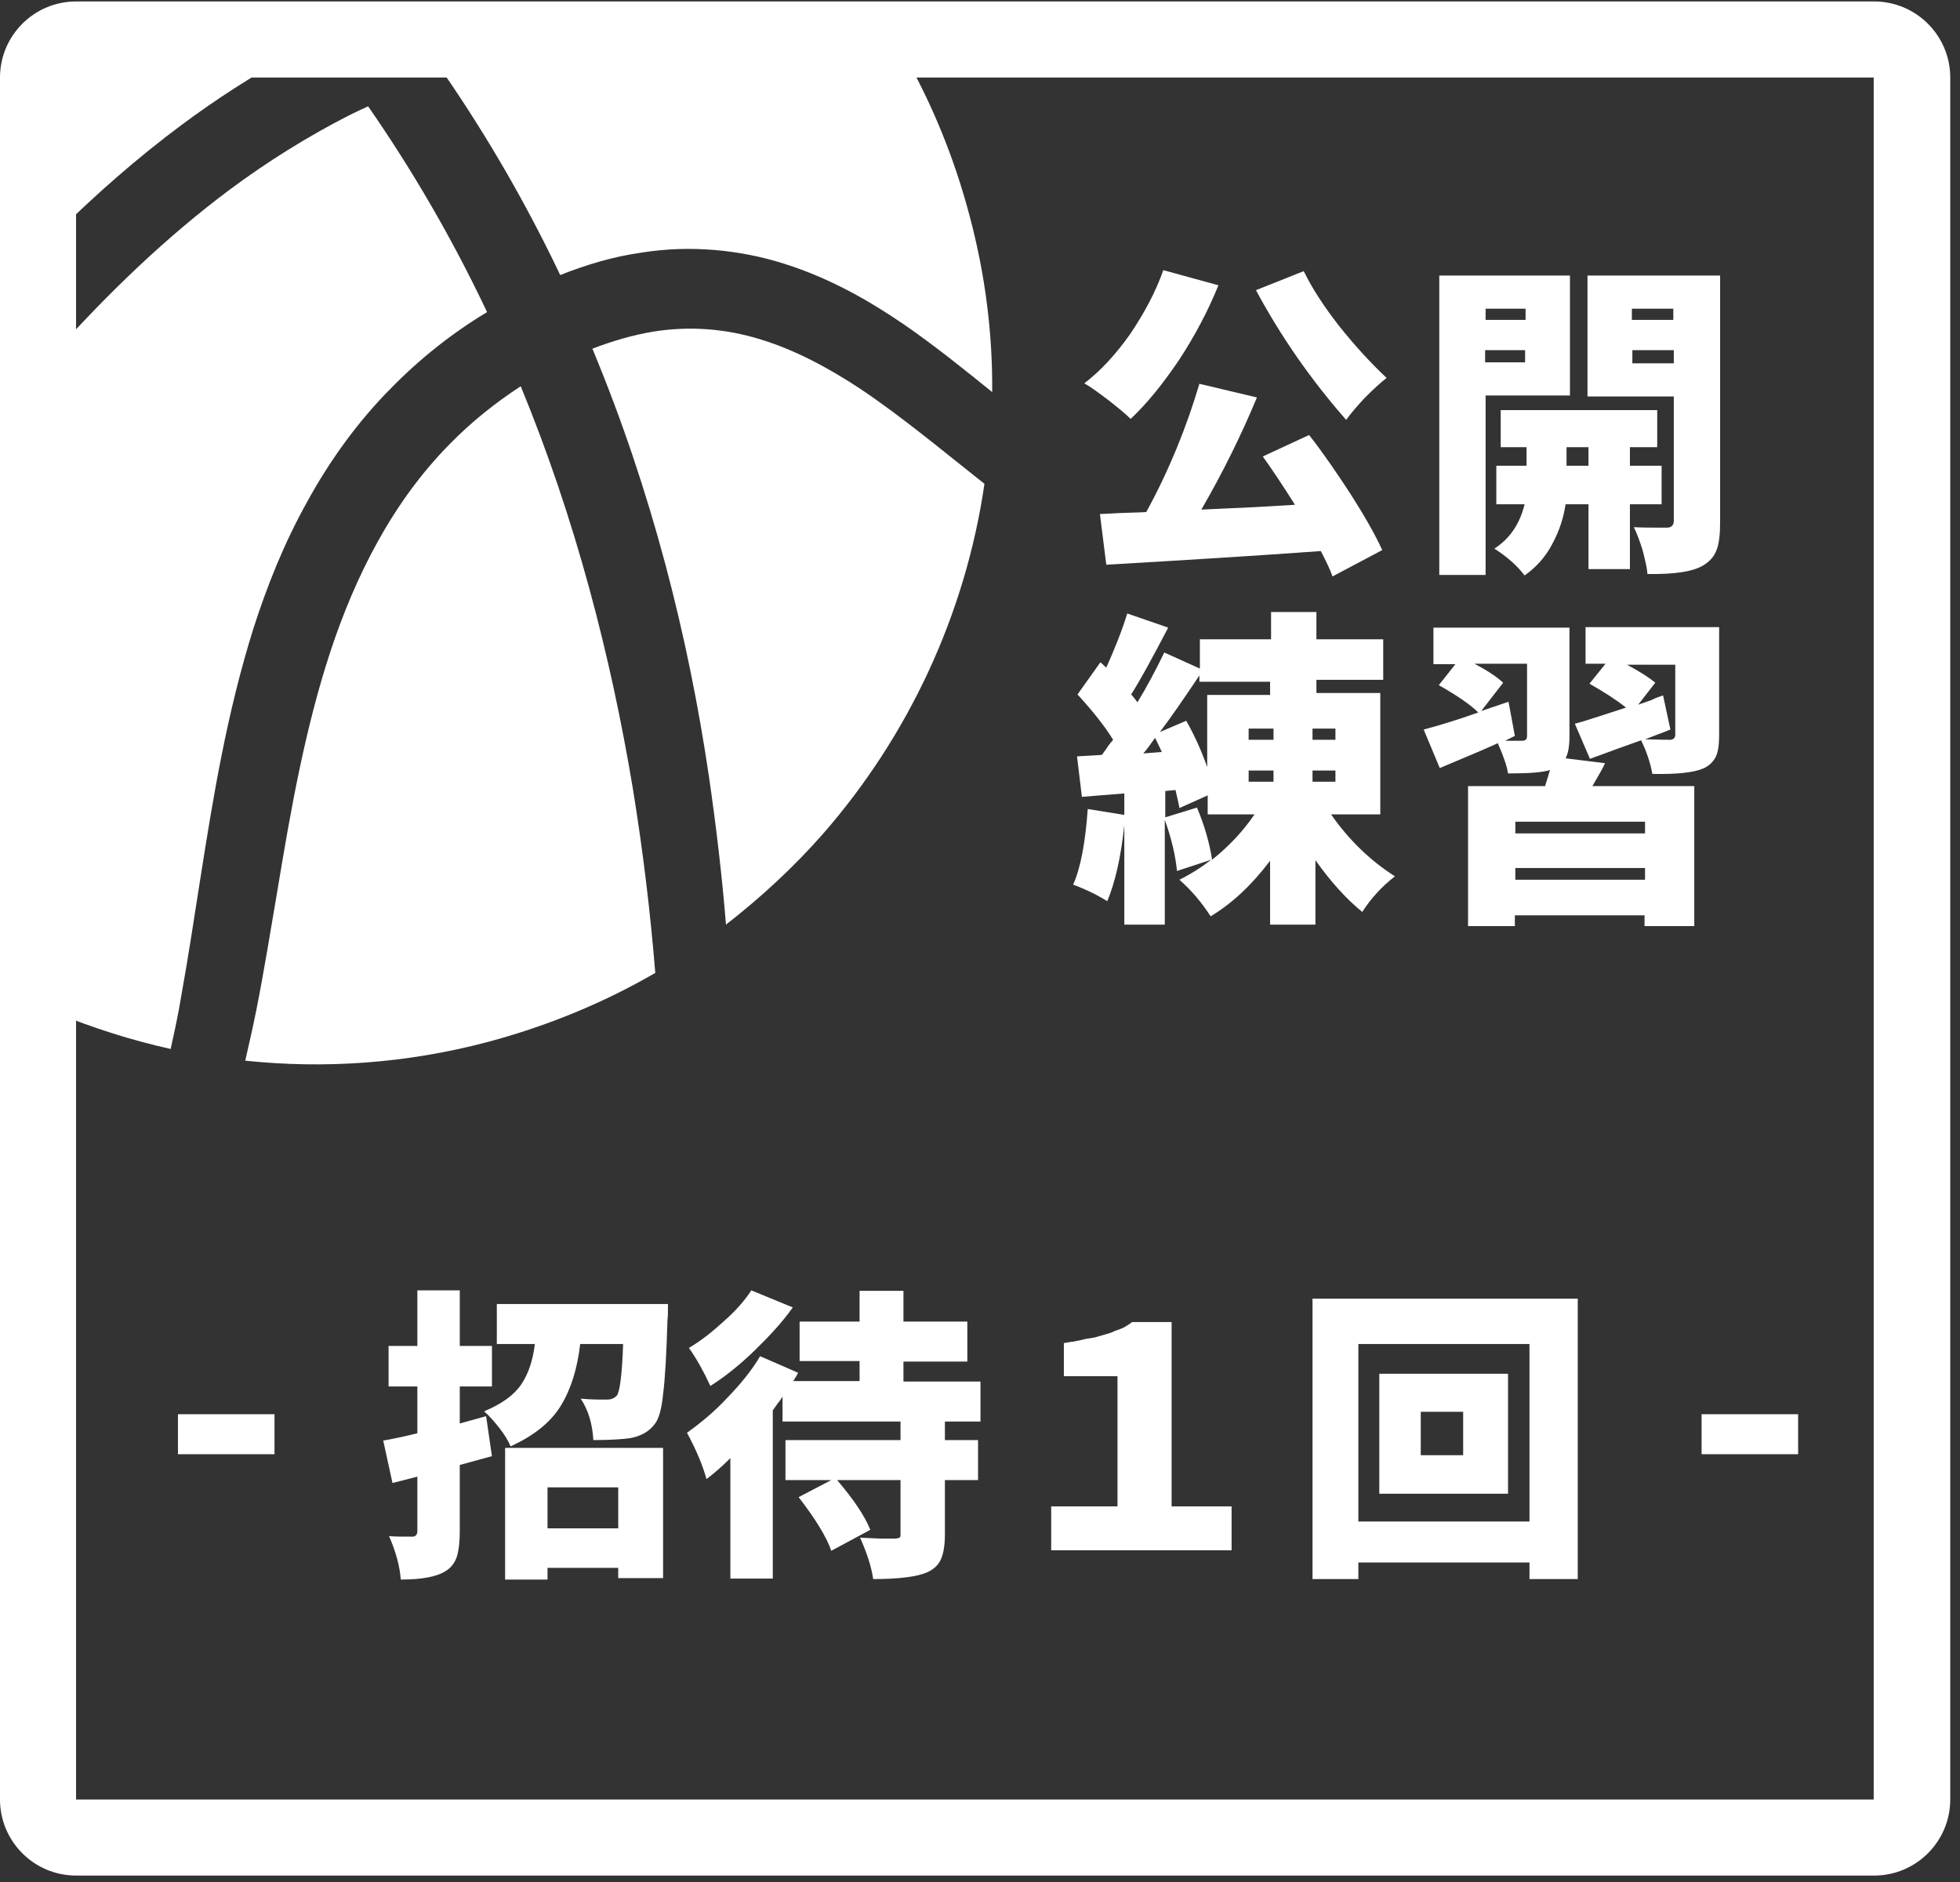
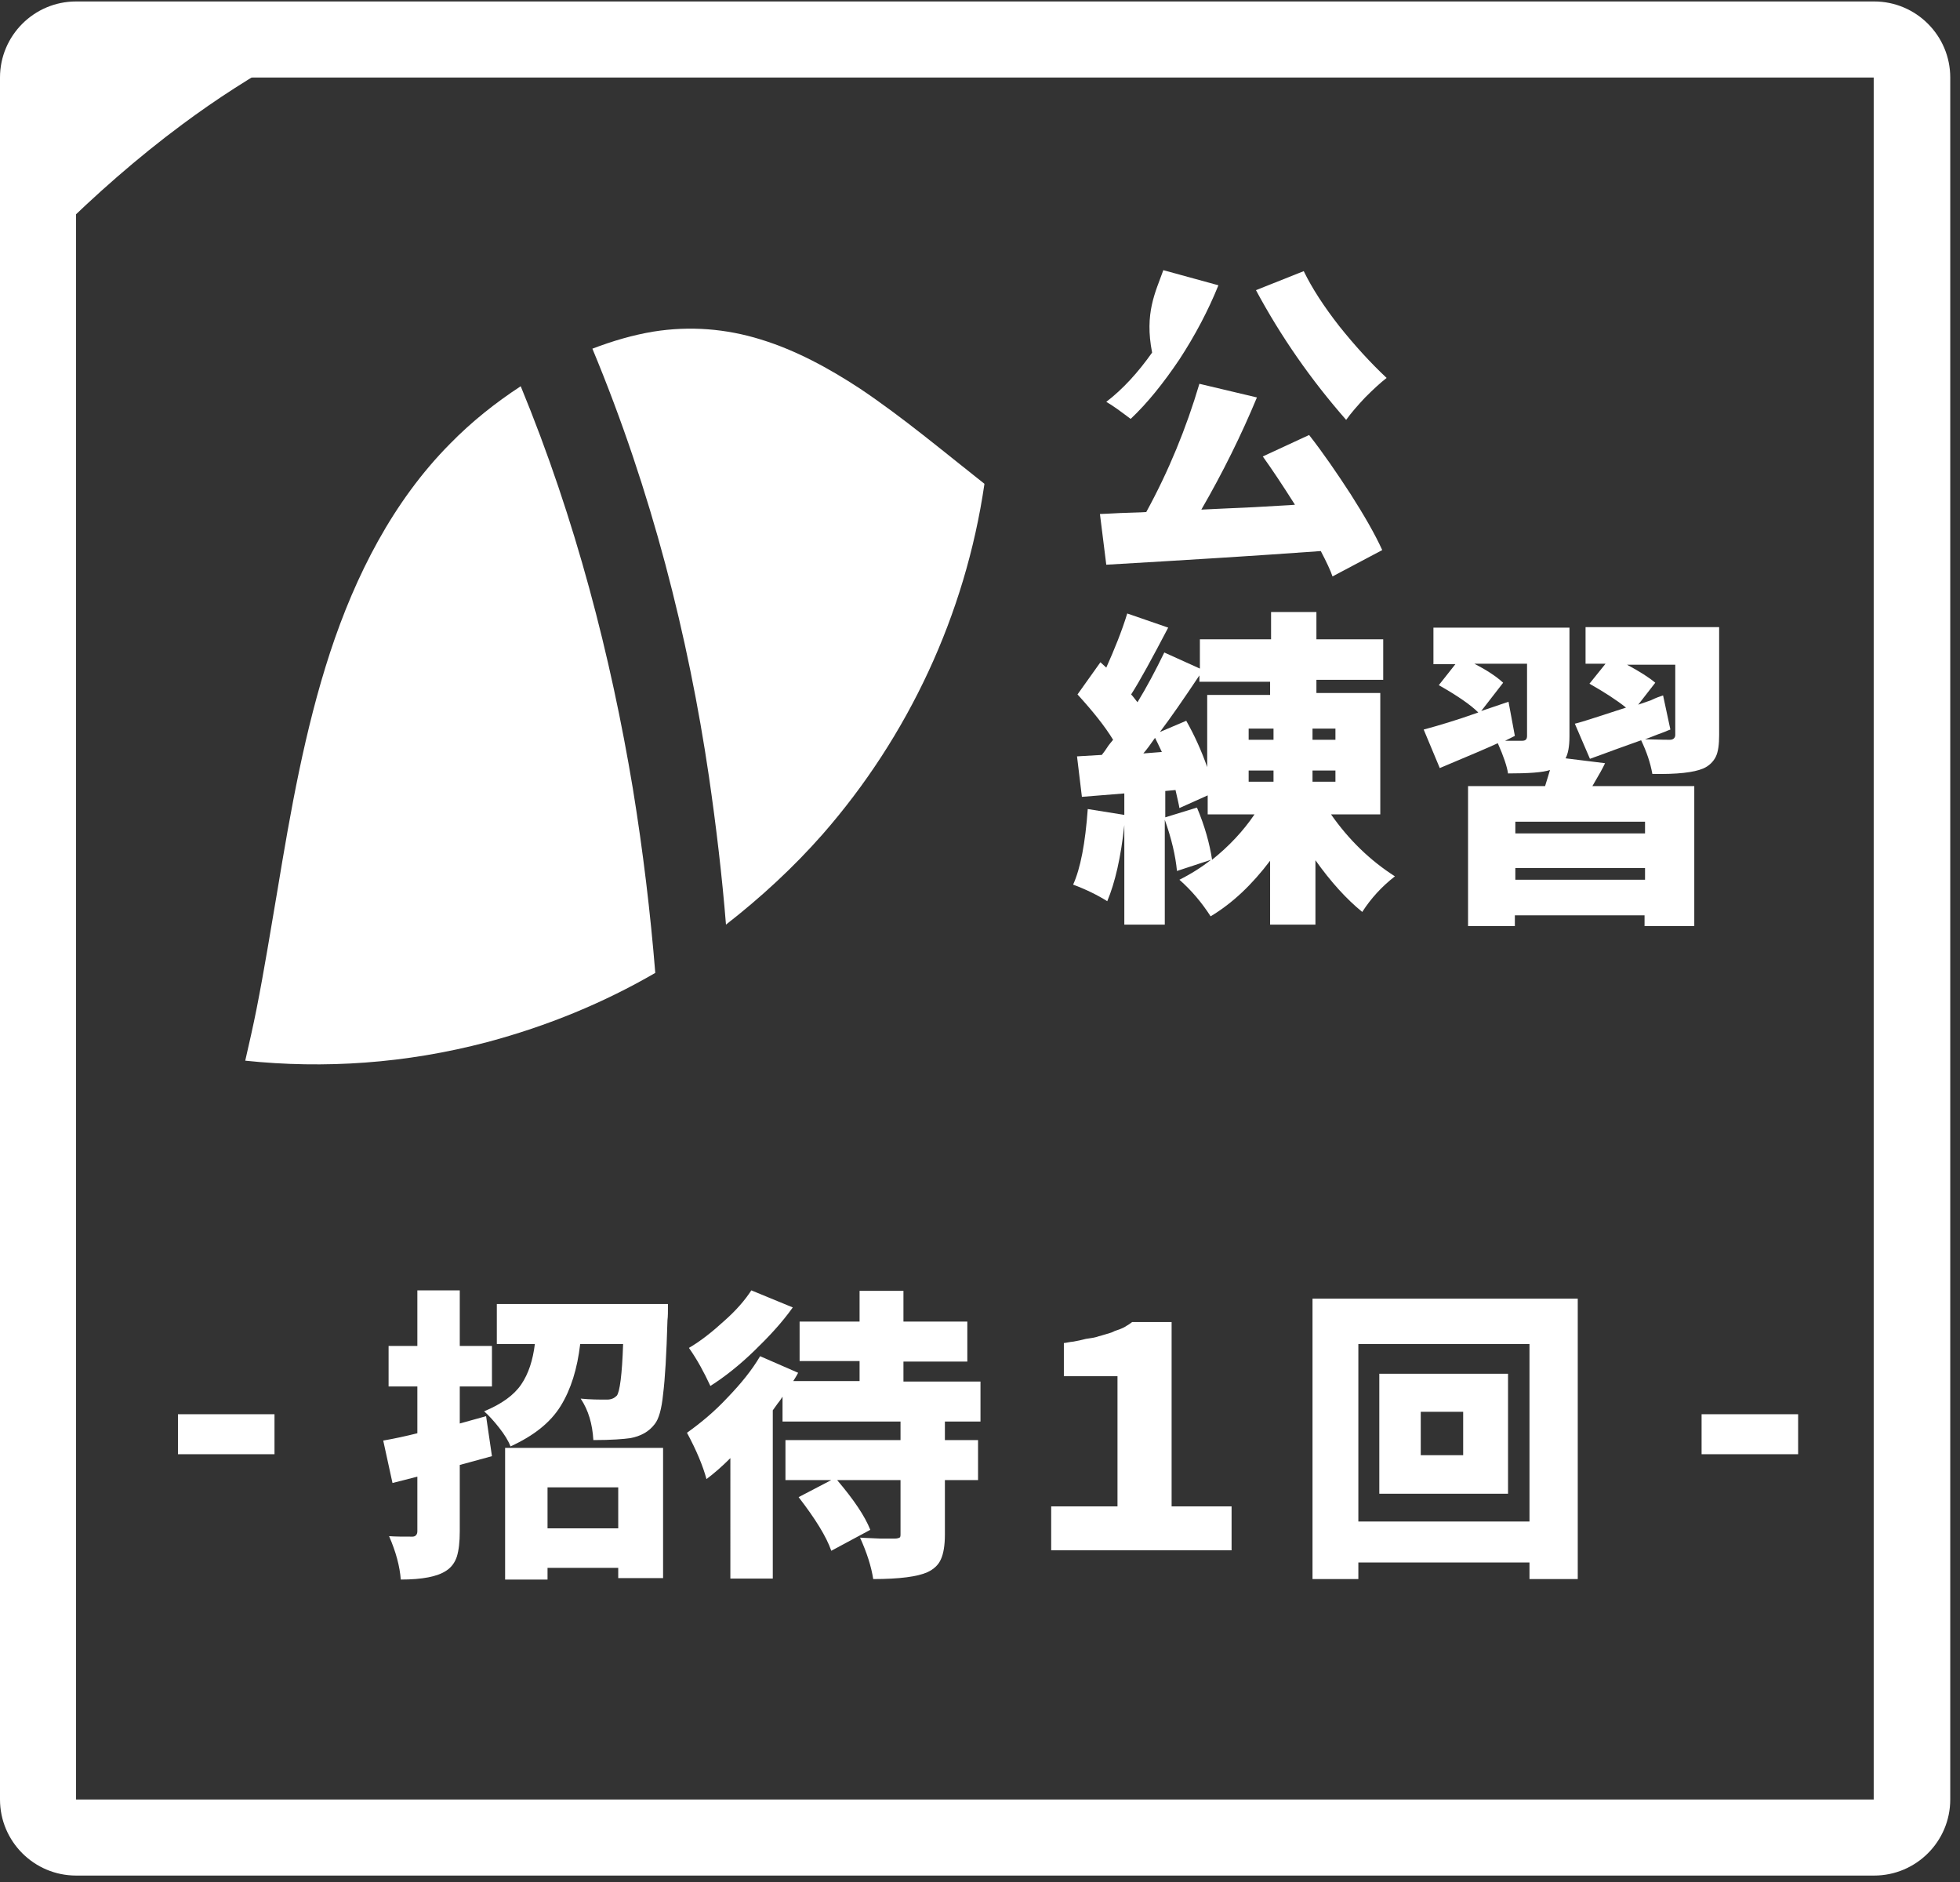
<svg xmlns="http://www.w3.org/2000/svg" version="1.1" id="レイヤー_1" x="0px" y="0px" width="402px" height="386px" viewBox="0 0 402 386" style="enable-background:new 0 0 402 386;" xml:space="preserve">
  <rect x="0" y="0" width="402" height="386" fill="#333333" stroke="none" />
  <style type="text/css">
	.st0{fill:#FFFFFF;}
</style>
  <g>
    <rect x="36.5" y="290" class="st0" width="19.8" height="8.2" />
    <path class="st0" d="M99.7,290.4l1.2,8.2l-6.6,1.8v13.6c0,2.2-0.2,3.9-0.6,5.2c-0.4,1.2-1.1,2.2-2.2,2.9c-1.8,1.2-4.9,1.8-9.3,1.8   c-0.2-2.7-1-5.7-2.4-8.9c1.3,0.1,2.9,0.1,4.8,0.1c0.6,0,1-0.4,1-1.1v-11.2l-5.1,1.3l-1.9-8.7c2.3-0.4,4.6-0.9,7-1.5v-9.6h-5.9v-8.3   h5.9v-11.4h8.7v11.4h6.6v8.3h-6.6v7.6L99.7,290.4z M102.2,267.4H137c0,1.5,0,2.6-0.1,3.3c-0.2,7-0.5,12.1-0.9,15.2   c-0.3,3.1-0.9,5.1-1.7,6.1c-1.2,1.6-2.9,2.5-5,2.9c-1.4,0.2-3.9,0.4-7.6,0.4c-0.2-3.3-1-6.1-2.6-8.5c2,0.2,3.8,0.2,5.4,0.2   c0.9,0,1.5-0.3,2-0.8c0.6-0.7,1.1-4.3,1.3-10.6h-8.8c-0.6,5.1-1.9,9.3-4,12.7c-2.1,3.4-5.5,6.1-10.3,8.3c-0.4-1.1-1.2-2.4-2.3-3.8   c-1.1-1.4-2.1-2.5-3.1-3.4c3.6-1.5,6.1-3.3,7.6-5.5c1.5-2.2,2.4-5,2.8-8.3h-7.8V267.4z M103.6,323.8v-26.9H136v26.7h-9.2v-2.1   h-14.5v2.4H103.6z M126.8,305h-14.5v8.4h14.5V305z" />
    <path class="st0" d="M201.1,291.5h-7.3v3.8h6.8v8.2h-6.8v11.2c0,2.2-0.3,3.9-0.8,5c-0.5,1.2-1.5,2.1-2.8,2.7   c-2,0.9-5.7,1.4-11.1,1.4c-0.4-2.6-1.3-5.4-2.7-8.5c1.2,0.1,2.6,0.1,4.2,0.2c1.6,0,2.6,0,2.9,0c0.5,0,0.8-0.1,1-0.2   c0.2-0.1,0.2-0.4,0.2-0.8v-11h-13c3.4,4,5.7,7.4,6.8,10.2l-8,4.3c-1-2.9-3.3-6.6-6.7-11l6.7-3.5h-9.4v-8.2h23.6v-3.8h-24.2v-5.1   c-0.2,0.3-0.5,0.8-1,1.4c-0.5,0.7-0.8,1.1-1,1.4v34.5h-8.7V299c-1.7,1.7-3.3,3.1-4.9,4.3c-0.7-2.6-2-5.8-4-9.5   c2.8-2,5.6-4.3,8.3-7.2c2.7-2.8,5-5.6,6.7-8.5l7.8,3.4c-0.3,0.6-0.7,1.2-1,1.7h13.6v-4.1H164V271h12.3v-6.3h9v6.3h13.1v8.2h-13.1   v4.1h15.8V291.5z M154.1,264.6l8.5,3.5c-2.2,3.1-4.9,6-7.9,8.9c-3,2.9-6,5.3-9,7.2c-1.3-2.8-2.7-5.4-4.4-7.8   c2.4-1.4,4.8-3.3,7.2-5.5C151,268.7,152.8,266.6,154.1,264.6z" />
    <path class="st0" d="M215.6,317.9v-9h13.6v-26.7h-11v-6.8c0.3,0,1-0.2,2-0.3c1-0.2,1.6-0.3,1.9-0.4c0.3-0.1,0.8-0.2,1.6-0.3   c0.8-0.1,1.4-0.3,1.7-0.4c0.3-0.1,0.8-0.2,1.4-0.4c0.6-0.2,1.1-0.3,1.5-0.5c0.3-0.2,0.8-0.3,1.3-0.5c0.5-0.2,1-0.4,1.4-0.7   c0.4-0.2,0.8-0.5,1.2-0.8h8.1v37.8h12.3v9H215.6z" />
    <path class="st0" d="M269.2,266.3h54.4v57.5h-9.9v-3.4h-35.1v3.4h-9.4V266.3z M278.6,312h35.1v-36.4h-35.1V312z M282.9,281.7h26.4   v24.6h-26.4V281.7z M300.1,298.4v-8.9h-8.7v8.9H300.1z" />
    <rect x="349" y="290" class="st0" width="19.8" height="8.2" />
-     <path class="st0" d="M238.6,55.4l11.3,3.1c-2.1,5.2-4.8,10.3-8,15.2c-3.3,4.9-6.6,9-10,12.2c-1-1-2.6-2.3-4.5-3.8   c-2-1.5-3.6-2.7-5-3.5c3.4-2.6,6.5-6,9.4-10.1C234.7,64.2,237,59.9,238.6,55.4z M259,93.6l9.5-4.4c2.9,3.7,5.7,7.8,8.5,12.1   c2.8,4.4,5,8.2,6.5,11.5l-10.2,5.4c-0.4-1.2-1.2-2.9-2.4-5.2c-13.8,1-28.5,1.9-44,2.8l-1.3-10.4c0.6,0,2-0.1,4.2-0.2   c2.2-0.1,4-0.1,5.3-0.2c4.6-8.4,8.2-17.2,10.9-26.3l11.8,2.8c-3.2,7.7-7,15.4-11.4,23c2.4-0.1,6-0.3,10.8-0.5   c4.8-0.3,7.6-0.4,8.4-0.5C263,99.4,260.8,96.1,259,93.6z M257.6,59.5l9.8-3.9c1.7,3.5,4.1,7.2,7.3,11.3c3.2,4,6.4,7.5,9.7,10.6   c-1.3,1-2.8,2.4-4.4,4c-1.6,1.7-2.9,3.2-3.9,4.6C268.9,77.9,262.7,69,257.6,59.5z" />
-     <path class="st0" d="M322,81.1h-17.3v36.8h-9.5V56.5H322V81.1z M312.9,63.3h-8.2v2.3h8.2V63.3z M304.6,74.3h8.2v-2.5h-8.2V74.3z    M340.8,103.4h-6.5v13.3h-8.5v-13.3h-4.7c-0.4,2.8-1.3,5.5-2.7,8.1c-1.4,2.7-3.3,4.8-5.7,6.5c-1.6-2.1-3.7-3.9-6.2-5.5   c3.1-2,5.2-5,6.2-9.1h-5.8v-7.9h6.2v-3.8h-5.3v-7.6h32.1v7.6h-5.6v3.8h6.5V103.4z M321.3,95.5h4.5v-3.8h-4.5V95.5z M352.8,56.5   v50.5c0,2.5-0.2,4.4-0.7,5.7c-0.5,1.4-1.4,2.4-2.7,3.2c-2.1,1.3-5.9,1.9-11.5,1.8c-0.1-1.3-0.5-2.9-1-4.9c-0.6-1.9-1.2-3.5-1.8-4.7   c1.7,0.1,4,0.1,6.8,0.1c0.9,0,1.4-0.5,1.4-1.4V81.3h-17.7V56.5H352.8z M343.2,63.3h-8.5v2.3h8.5V63.3z M334.8,74.5h8.5v-2.7h-8.5   V74.5z" />
+     <path class="st0" d="M238.6,55.4l11.3,3.1c-2.1,5.2-4.8,10.3-8,15.2c-3.3,4.9-6.6,9-10,12.2c-2-1.5-3.6-2.7-5-3.5c3.4-2.6,6.5-6,9.4-10.1C234.7,64.2,237,59.9,238.6,55.4z M259,93.6l9.5-4.4c2.9,3.7,5.7,7.8,8.5,12.1   c2.8,4.4,5,8.2,6.5,11.5l-10.2,5.4c-0.4-1.2-1.2-2.9-2.4-5.2c-13.8,1-28.5,1.9-44,2.8l-1.3-10.4c0.6,0,2-0.1,4.2-0.2   c2.2-0.1,4-0.1,5.3-0.2c4.6-8.4,8.2-17.2,10.9-26.3l11.8,2.8c-3.2,7.7-7,15.4-11.4,23c2.4-0.1,6-0.3,10.8-0.5   c4.8-0.3,7.6-0.4,8.4-0.5C263,99.4,260.8,96.1,259,93.6z M257.6,59.5l9.8-3.9c1.7,3.5,4.1,7.2,7.3,11.3c3.2,4,6.4,7.5,9.7,10.6   c-1.3,1-2.8,2.4-4.4,4c-1.6,1.7-2.9,3.2-3.9,4.6C268.9,77.9,262.7,69,257.6,59.5z" />
    <path class="st0" d="M282.9,167H273c3.7,5.3,8.1,9.5,13.1,12.7c-2.7,2.1-4.9,4.5-6.7,7.3c-3.2-2.6-6.4-6.1-9.6-10.6v13.2h-9.3   v-13.1c-3.7,4.9-7.7,8.7-12.2,11.4c-1.8-2.8-3.9-5.3-6.4-7.5c2.4-1.2,4.6-2.6,6.5-4.1l-7,2.3c-0.3-3.1-1.1-6.6-2.5-10.5v21.5h-8.3   v-20.4c-0.7,6.6-1.9,11.8-3.5,15.6c-1.9-1.2-4.3-2.4-7-3.4c1.5-3.3,2.5-8.5,3-15.5l7.5,1.2v-4.4l-8.7,0.7l-1-8.3l5.1-0.3   c0.1-0.2,0.5-0.6,1-1.4c0.5-0.8,1-1.3,1.3-1.7c-1.7-2.8-4.2-5.9-7.3-9.3l4.7-6.6l1.2,1.1c1.7-3.8,3.2-7.5,4.3-11.1l8.4,2.9   c-3.3,6.3-5.8,10.9-7.6,13.7c0.4,0.4,0.8,1,1.3,1.6c1.9-3.1,3.7-6.5,5.5-10.2l7.3,3.3v-6h14.6v-5.6h9.3v5.6h13.7v8.3h-13.7v2.7   h13.1V167z M234.5,154.5l3.8-0.3c-0.6-1.3-1.1-2.3-1.4-2.9C236,152.6,235.2,153.7,234.5,154.5z M246,139.8v-1.3   c-3.2,4.8-5.9,8.7-8.1,11.6l5.4-2.3c1.7,3,3.1,6.1,4.3,9.5v-14.8h12.9v-2.7H246z M239,167.6l6.5-2c1.6,3.8,2.6,7.4,3.1,10.7   c3.5-2.8,6.4-5.9,8.7-9.3h-9.6v-3.9l-5.8,2.6c-0.1-0.7-0.4-1.9-0.8-3.7l-2.1,0.2V167.6z M261.2,149.4h-5.1v2.3h5.1V149.4z    M261.2,158h-5.1v2.3h5.1V158z M273.9,151.7v-2.3h-4.7v2.3H273.9z M273.9,160.2V158h-4.7v2.3H273.9z" />
    <path class="st0" d="M321.1,155.5l8.1,1c-0.4,0.9-1.3,2.5-2.6,4.7h20.9v28.7h-10.2v-2.2h-26.6v2.2h-9.6v-28.7h15.8   c0-0.1,0.4-1.2,1-3.3c-1.5,0.5-4.4,0.7-8.6,0.7c-0.2-1.4-0.9-3.5-2.1-6.2c-1.7,0.8-5.7,2.5-11.9,5.1l-3.3-7.9   c3-0.8,6.7-1.9,11.2-3.5c-1.5-1.5-4.2-3.4-8.1-5.6l3.4-4.3H294v-7.5h27.9V151C321.9,153.1,321.6,154.6,321.1,155.5z M310.7,150.9   l-2,1h3.5c0.7,0,1-0.3,1-1v-14.8h-10.8c2.5,1.3,4.5,2.6,5.9,3.9l-4.5,5.8l5.6-1.9L310.7,150.9z M337.4,170.9v-2.4h-26.6v2.4H337.4z    M310.8,180.4h26.6V178h-26.6V180.4z M352.6,128.7v22c0,2-0.2,3.5-0.7,4.5c-0.5,1-1.4,1.9-2.6,2.4c-1.9,0.8-5.3,1.2-10.4,1.1   c-0.4-2.3-1.2-4.6-2.3-6.9c-1.2,0.4-3,1.1-5.3,1.9c-2.4,0.9-4.1,1.5-5.2,1.9l-3.1-7.2c1.7-0.4,5.2-1.6,10.5-3.3   c-2-1.6-4.5-3.2-7.5-4.9l3.3-4.1h-4.1v-7.5H352.6z M341.1,142.6l1.5,7c-0.6,0.2-1.4,0.6-2.6,1c-1.2,0.5-2.1,0.8-2.6,1   c1.4,0,3,0.1,5.1,0.1c0.7,0,1.1-0.4,1.1-1v-14.4h-9.9c2.6,1.4,4.5,2.6,5.8,3.7l-3.5,4.5c0.6-0.2,1.4-0.5,2.6-0.9   C339.6,143.1,340.5,142.8,341.1,142.6z" />
    <path class="st0" d="M384.3,15.9L384.3,15.9L384.3,15.9l0,353.1l0,0l-368.7,0l0,0l0,0l0-353.1l0,0H384.3 M384.4,0.3H15.6   C7,0.3,0,7.3,0,15.9v353.1c0,8.6,7,15.6,15.6,15.6h368.8c8.6,0,15.6-7,15.6-15.6V15.9C400,7.3,393,0.3,384.4,0.3z" />
-     <path class="st0" d="M91,15c8.9,12.9,16.9,26.7,23.9,41.4c5.3-2.1,10.9-3.8,16.7-4.6c9.9-1.6,20.2-0.6,29.3,2.3   c9.2,2.9,17.3,7.5,24.6,12.5c6.5,4.5,12.3,9.2,18,13.8c0.1-11.9-1.4-24-4.6-36c-3.1-11.8-7.6-22.8-13.3-32.9h-85   c-0.9,0.3-1.8,0.6-2.7,0.9C95.6,13.2,93.3,14.1,91,15z" />
    <path class="st0" d="M37.4,25.5c7-5.2,14.3-9.9,21.8-14H11.5v36.4C19.5,40,28.1,32.4,37.4,25.5z" />
-     <path class="st0" d="M37.2,204.1c1.4-7.7,2.6-15.8,3.9-24c2.6-16.5,5.4-33.8,10.9-51.3c2.8-8.7,6.3-17.5,11-25.9   c4.6-8.4,10.4-16.5,17.4-23.5c5.9-6,12.5-11.2,19.5-15.4c-7.1-15-15.3-29.1-24.4-42.2c-1.3,0.6-2.6,1.2-4,1.9   c-8.4,4.3-16.6,9.4-24.4,15.2C34.1,48.6,22.3,60,11.5,72v135.7c7.6,3.1,15.4,5.6,23.5,7.4C35.8,211.5,36.6,207.8,37.2,204.1z" />
    <path class="st0" d="M106.8,79.2c-5.2,3.4-10.1,7.3-14.5,11.8c-11.7,11.8-19.4,27-24.6,42.8c-5.2,15.9-8.1,32.5-10.8,48.8   c-1.4,8.2-2.7,16.3-4.3,24.4c-0.7,3.5-1.5,7-2.3,10.5c16.2,1.7,32.9,0.6,49.6-3.8c12.4-3.3,24-8.1,34.5-14.2   c-1-12.3-2.5-24.9-4.6-37.8C125.3,134.7,118.1,106.6,106.8,79.2z" />
    <path class="st0" d="M156,69.6c-7.1-2.2-14.5-2.8-22-1.6c-4.2,0.7-8.3,1.9-12.5,3.5c12.2,29.3,19.7,59.2,23.9,87.7   c1.5,10.3,2.7,20.5,3.5,30.4c7.2-5.6,13.9-11.8,19.8-18.5c17.6-20.1,29.3-45.1,33.2-71.8l0-0.1c-8.5-6.7-16.7-13.6-25.5-19.5   C170,75.5,163.2,71.8,156,69.6z" />
  </g>
</svg>